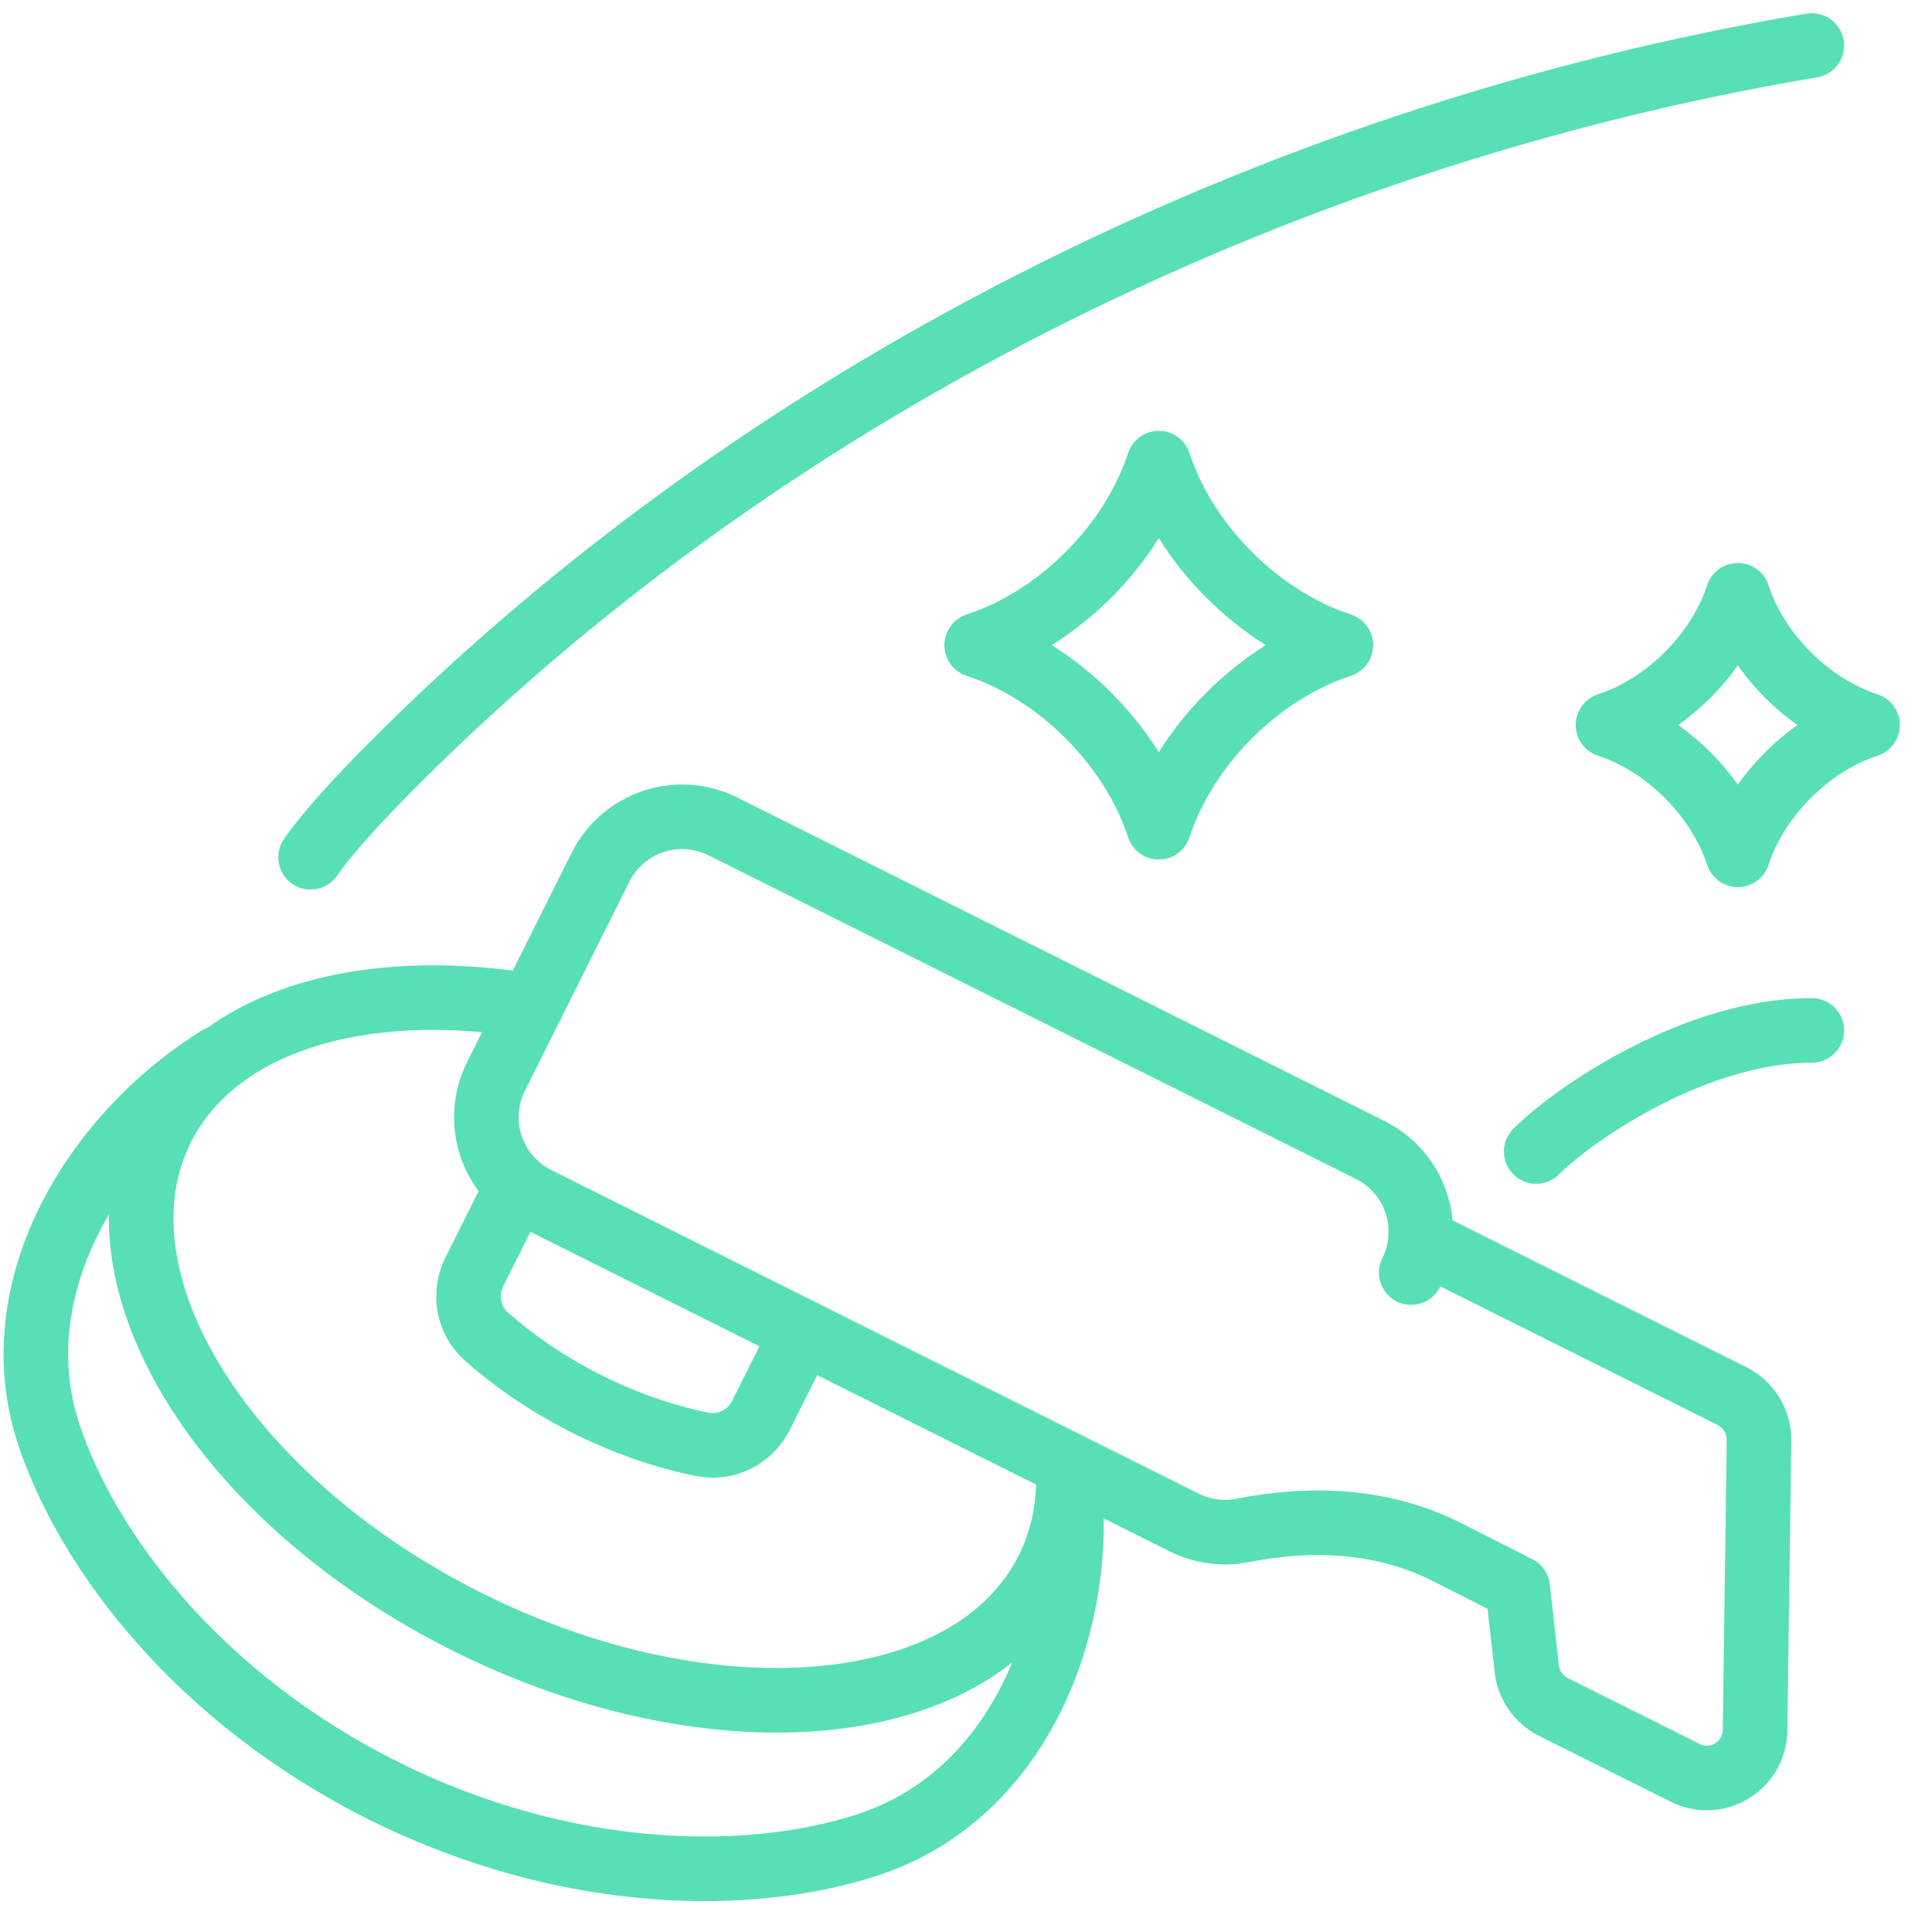
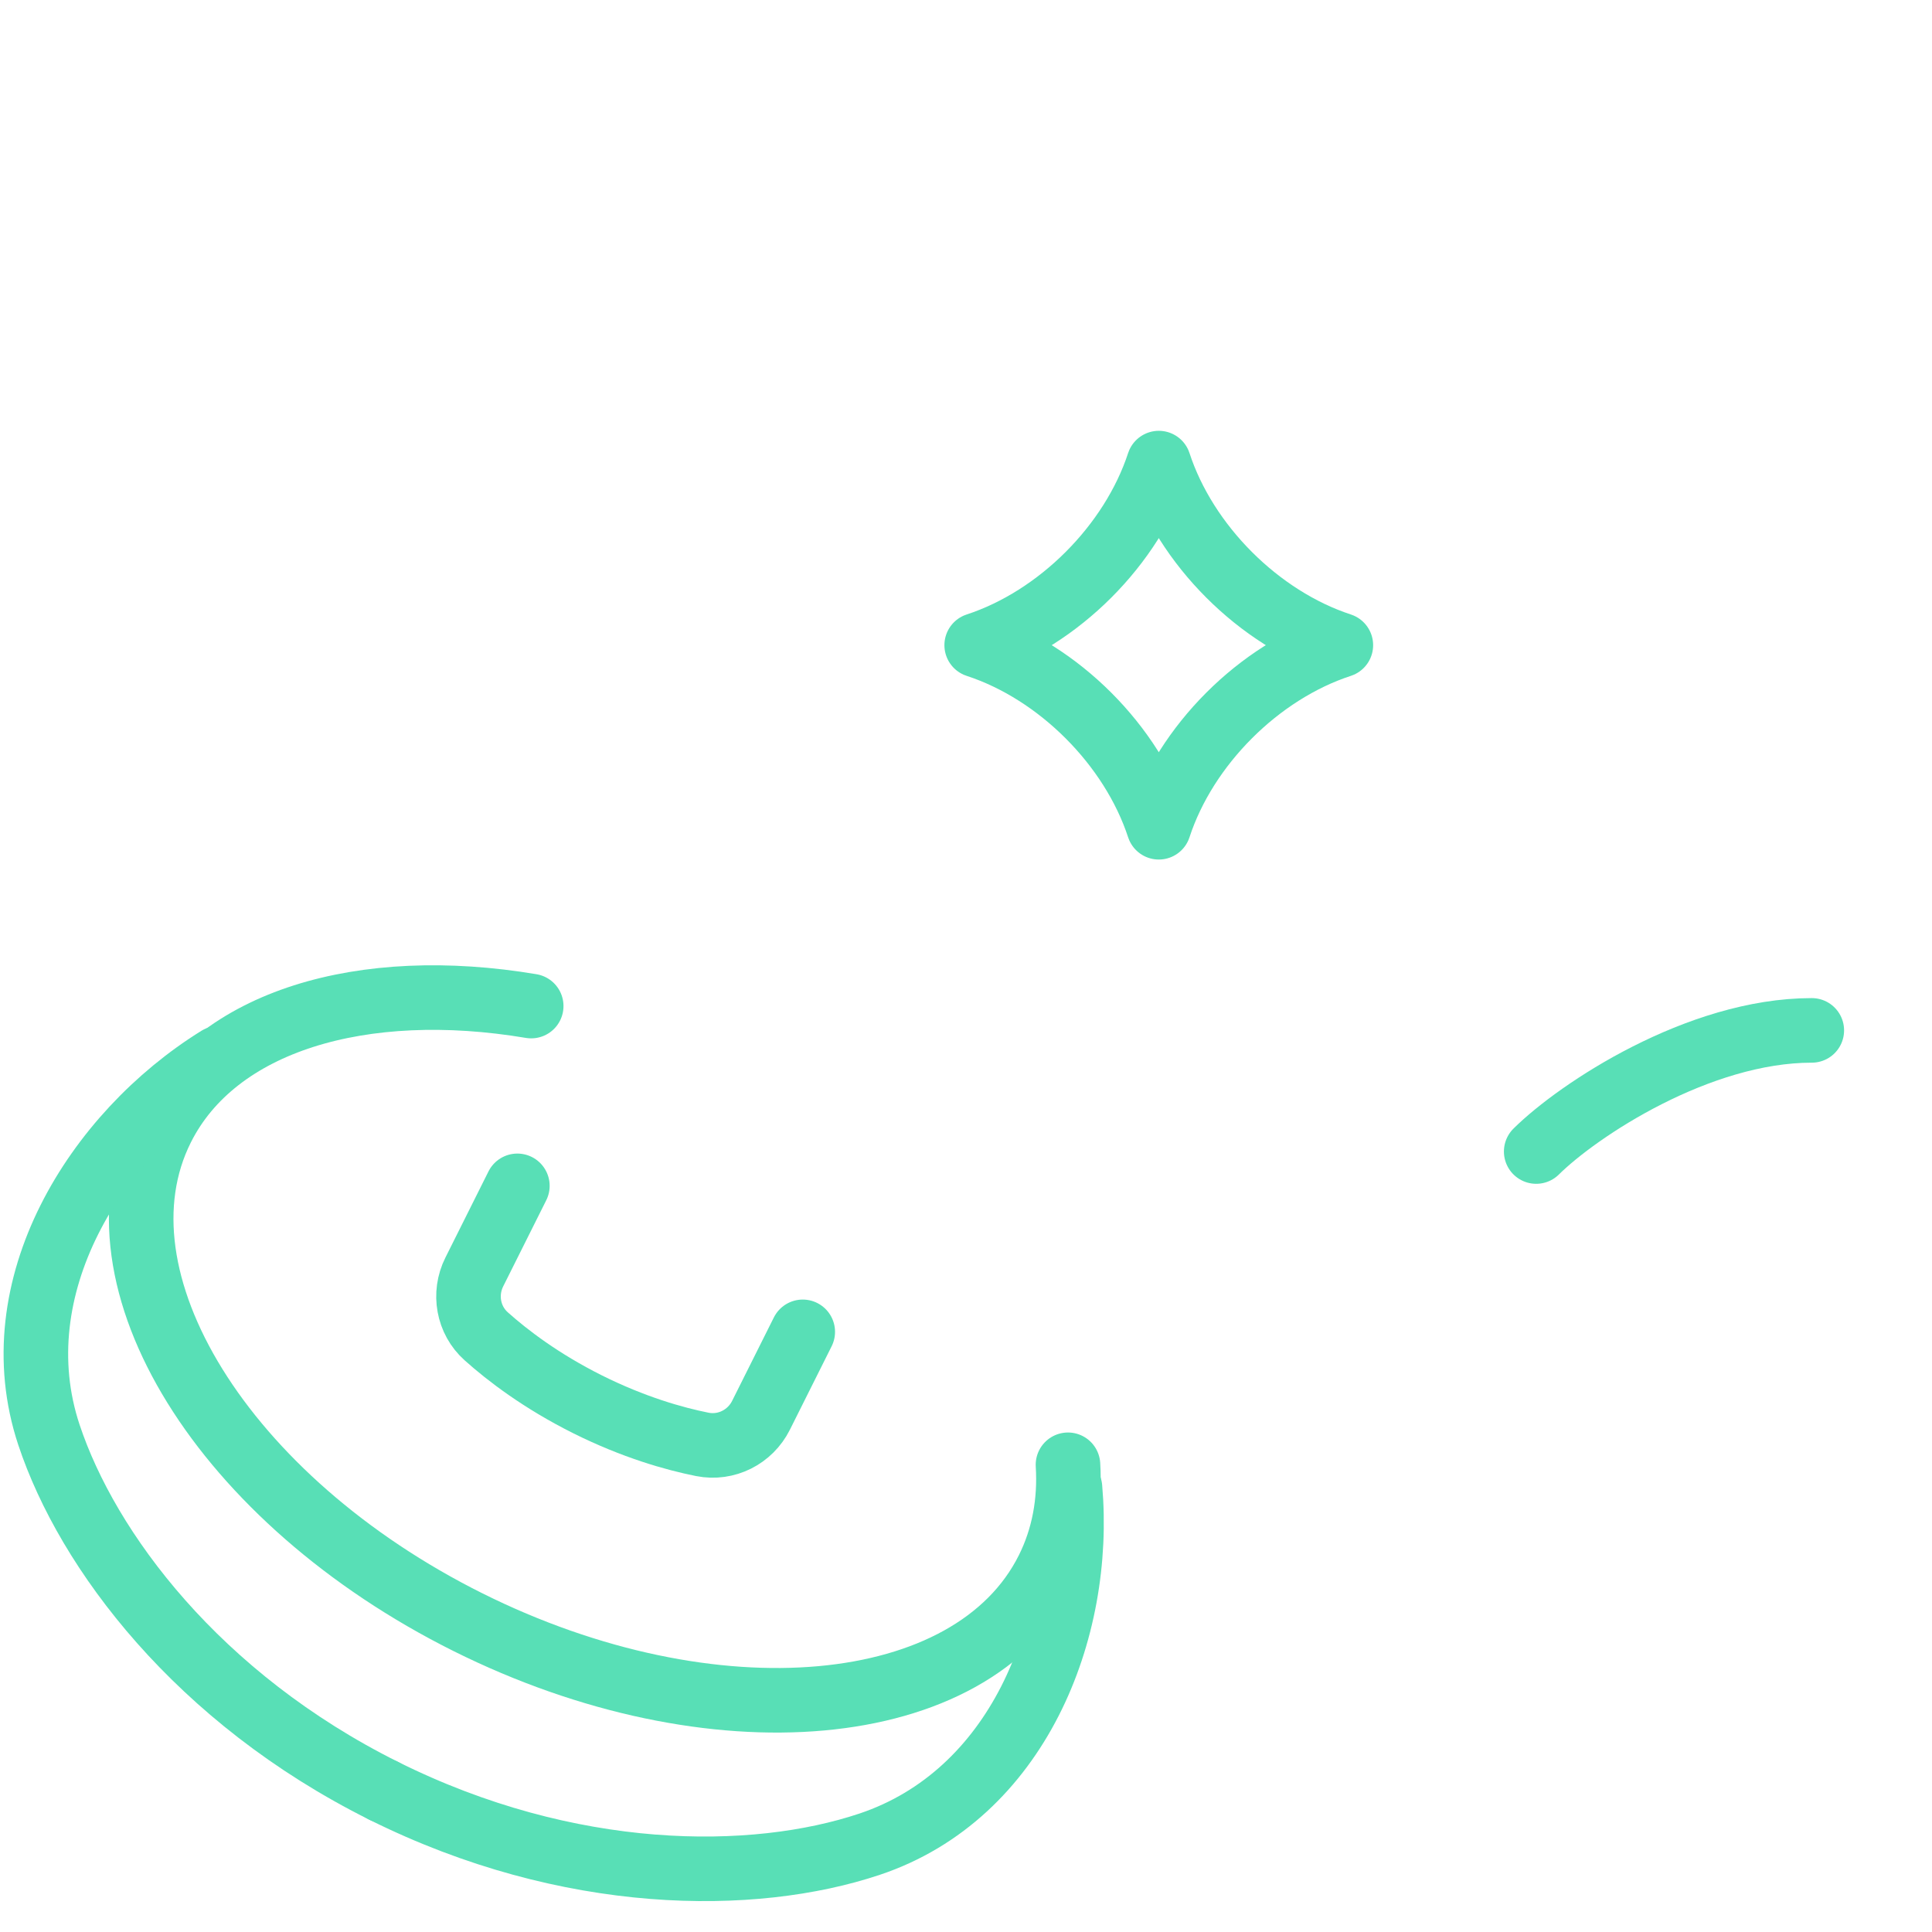
<svg xmlns="http://www.w3.org/2000/svg" version="1.1" id="Layer_1" x="0px" y="0px" width="53.86px" height="53.86px" viewBox="0 0 53.86 53.86" enable-background="new 0 0 53.86 53.86" xml:space="preserve">
  <path fill="none" stroke="#58DFB6" stroke-width="1.8" stroke-linecap="round" stroke-linejoin="round" d="M14.809,28.047  c-4.695-0.789-8.794,0.405-10.294,3.4c-2.106,4.207,1.712,10.374,8.53,13.776c6.819,3.4,14.054,2.747,16.161-1.459  c0.451-0.901,0.631-1.894,0.567-2.929" />
  <path fill="none" stroke="#58DFB6" stroke-width="1.8" stroke-linecap="round" stroke-linejoin="round" d="M10.693,49.922  c5.173,2.579,10.31,2.574,13.55,1.49c4.114-1.377,5.938-5.941,5.586-9.937" />
  <path fill="none" stroke="#58DFB6" stroke-width="1.8" stroke-linecap="round" stroke-linejoin="round" d="M10.693,49.922  c-5.174-2.582-8.254-6.686-9.329-9.923c-1.366-4.112,1.311-8.38,4.724-10.497" />
  <path fill="none" stroke="#58DFB6" stroke-width="1.8" stroke-linecap="round" stroke-linejoin="round" d="M22.379,37.129  l-1.164,2.327c-0.303,0.606-0.969,0.942-1.633,0.811c-0.787-0.157-1.917-0.476-3.207-1.12c-1.29-0.646-2.222-1.358-2.82-1.893  c-0.505-0.451-0.636-1.187-0.333-1.793l1.201-2.402" />
-   <path fill="none" stroke="#58DFB6" stroke-width="1.8" stroke-linecap="round" stroke-linejoin="round" d="M39.752,34.655  l8.529,4.263c0.47,0.235,0.764,0.717,0.757,1.243l-0.111,8.078c-0.013,0.992-1.06,1.629-1.946,1.185l-3.67-1.834  c-0.416-0.207-0.697-0.61-0.749-1.072l-0.25-2.25l-2.002-1.014c-1.755-0.881-3.741-0.969-5.668-0.589  c-0.534,0.105-1.104,0.041-1.629-0.221l-18.046-9.021c-1.258-0.627-1.768-2.156-1.139-3.414l2.913-5.83  c0.628-1.258,2.157-1.768,3.415-1.139l18.047,9.021c1.257,0.628,1.767,2.157,1.138,3.415" />
  <path fill="none" stroke="#58DFB6" stroke-width="1.8" stroke-linecap="round" stroke-linejoin="round" d="M42.826,32.102  c1.171-1.159,4.519-3.377,7.683-3.377" />
-   <path fill="none" stroke="#58DFB6" stroke-width="1.8" stroke-linecap="round" stroke-linejoin="round" d="M50.509,1.268  c-15.24,2.565-29.462,9.857-39.719,20.209c0,0-1.515,1.515-2.131,2.422" />
  <path fill="none" stroke="#58DFB6" stroke-width="1.8" stroke-linecap="round" stroke-linejoin="round" d="M32.305,23.062  c-0.748-2.286-2.79-4.329-5.077-5.076c2.287-0.748,4.329-2.79,5.077-5.076c0.747,2.286,2.789,4.328,5.075,5.076  C35.094,18.732,33.052,20.775,32.305,23.062z" />
-   <path fill="none" stroke="#58DFB6" stroke-width="1.8" stroke-linecap="round" stroke-linejoin="round" d="M48.447,23.831  c-0.533-1.63-1.989-3.086-3.619-3.619c1.63-0.532,3.086-1.988,3.619-3.617c0.531,1.629,1.987,3.085,3.617,3.617  C50.435,20.745,48.979,22.201,48.447,23.831z" />
</svg>